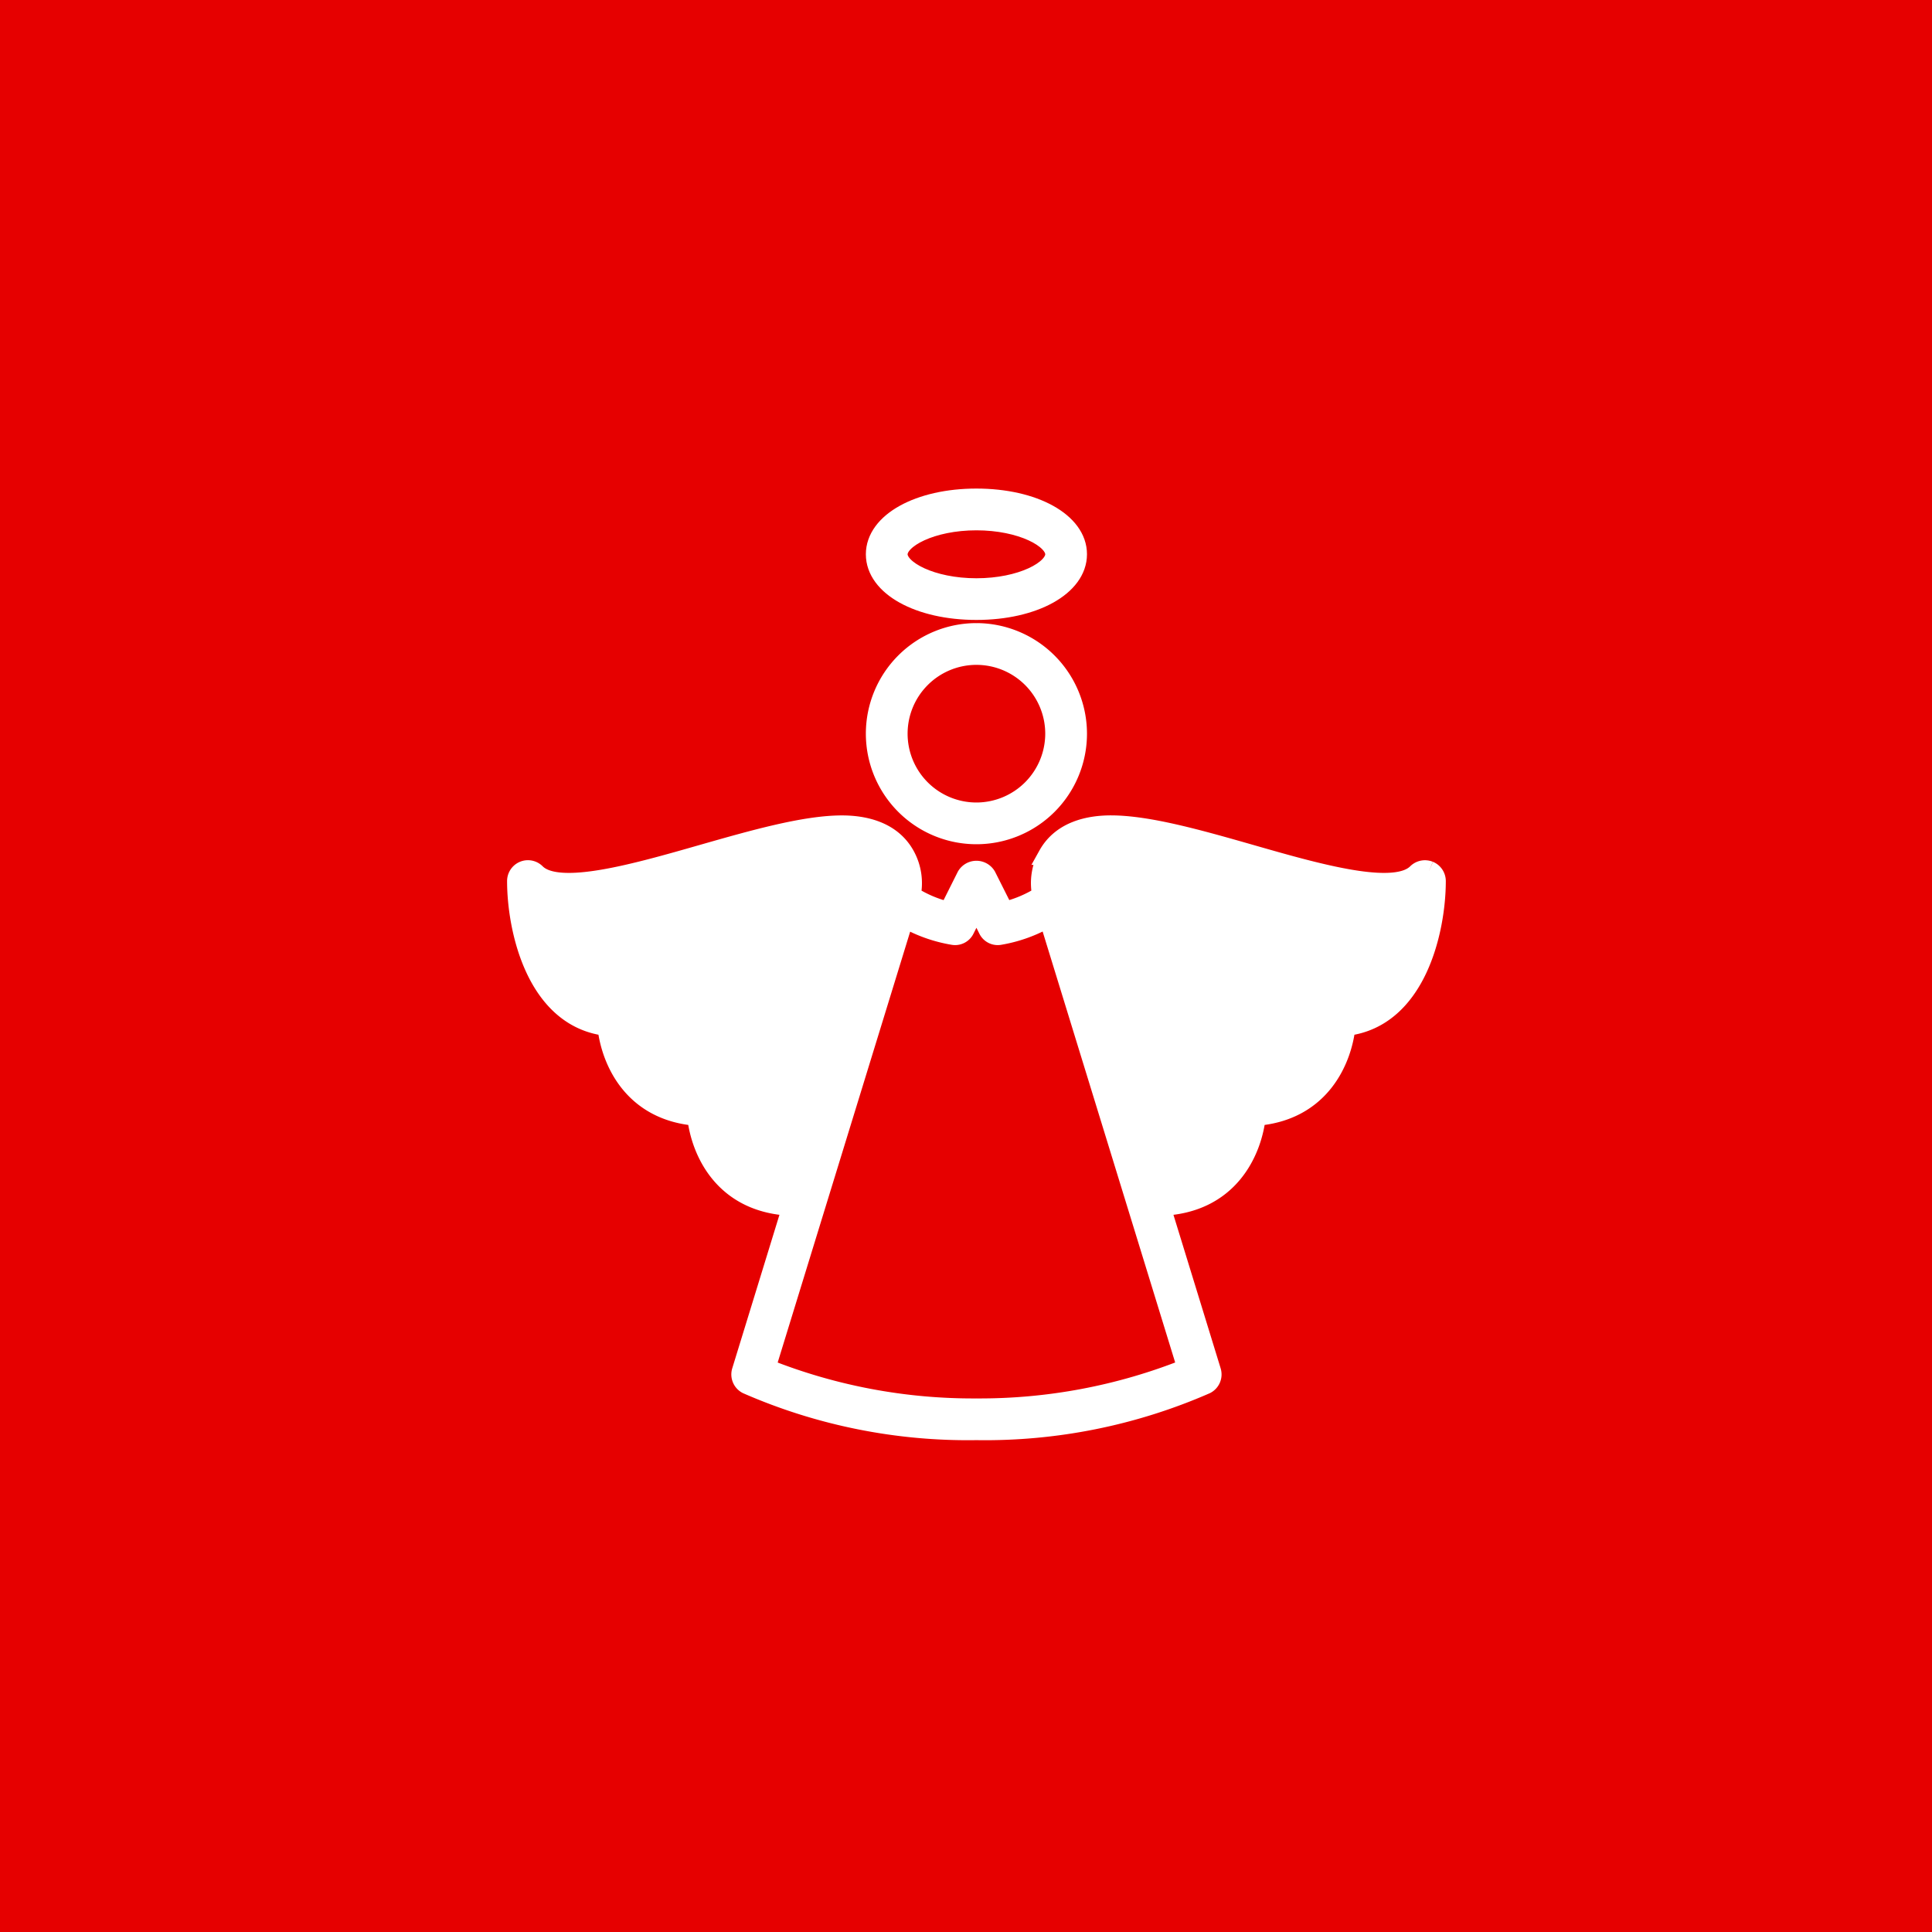
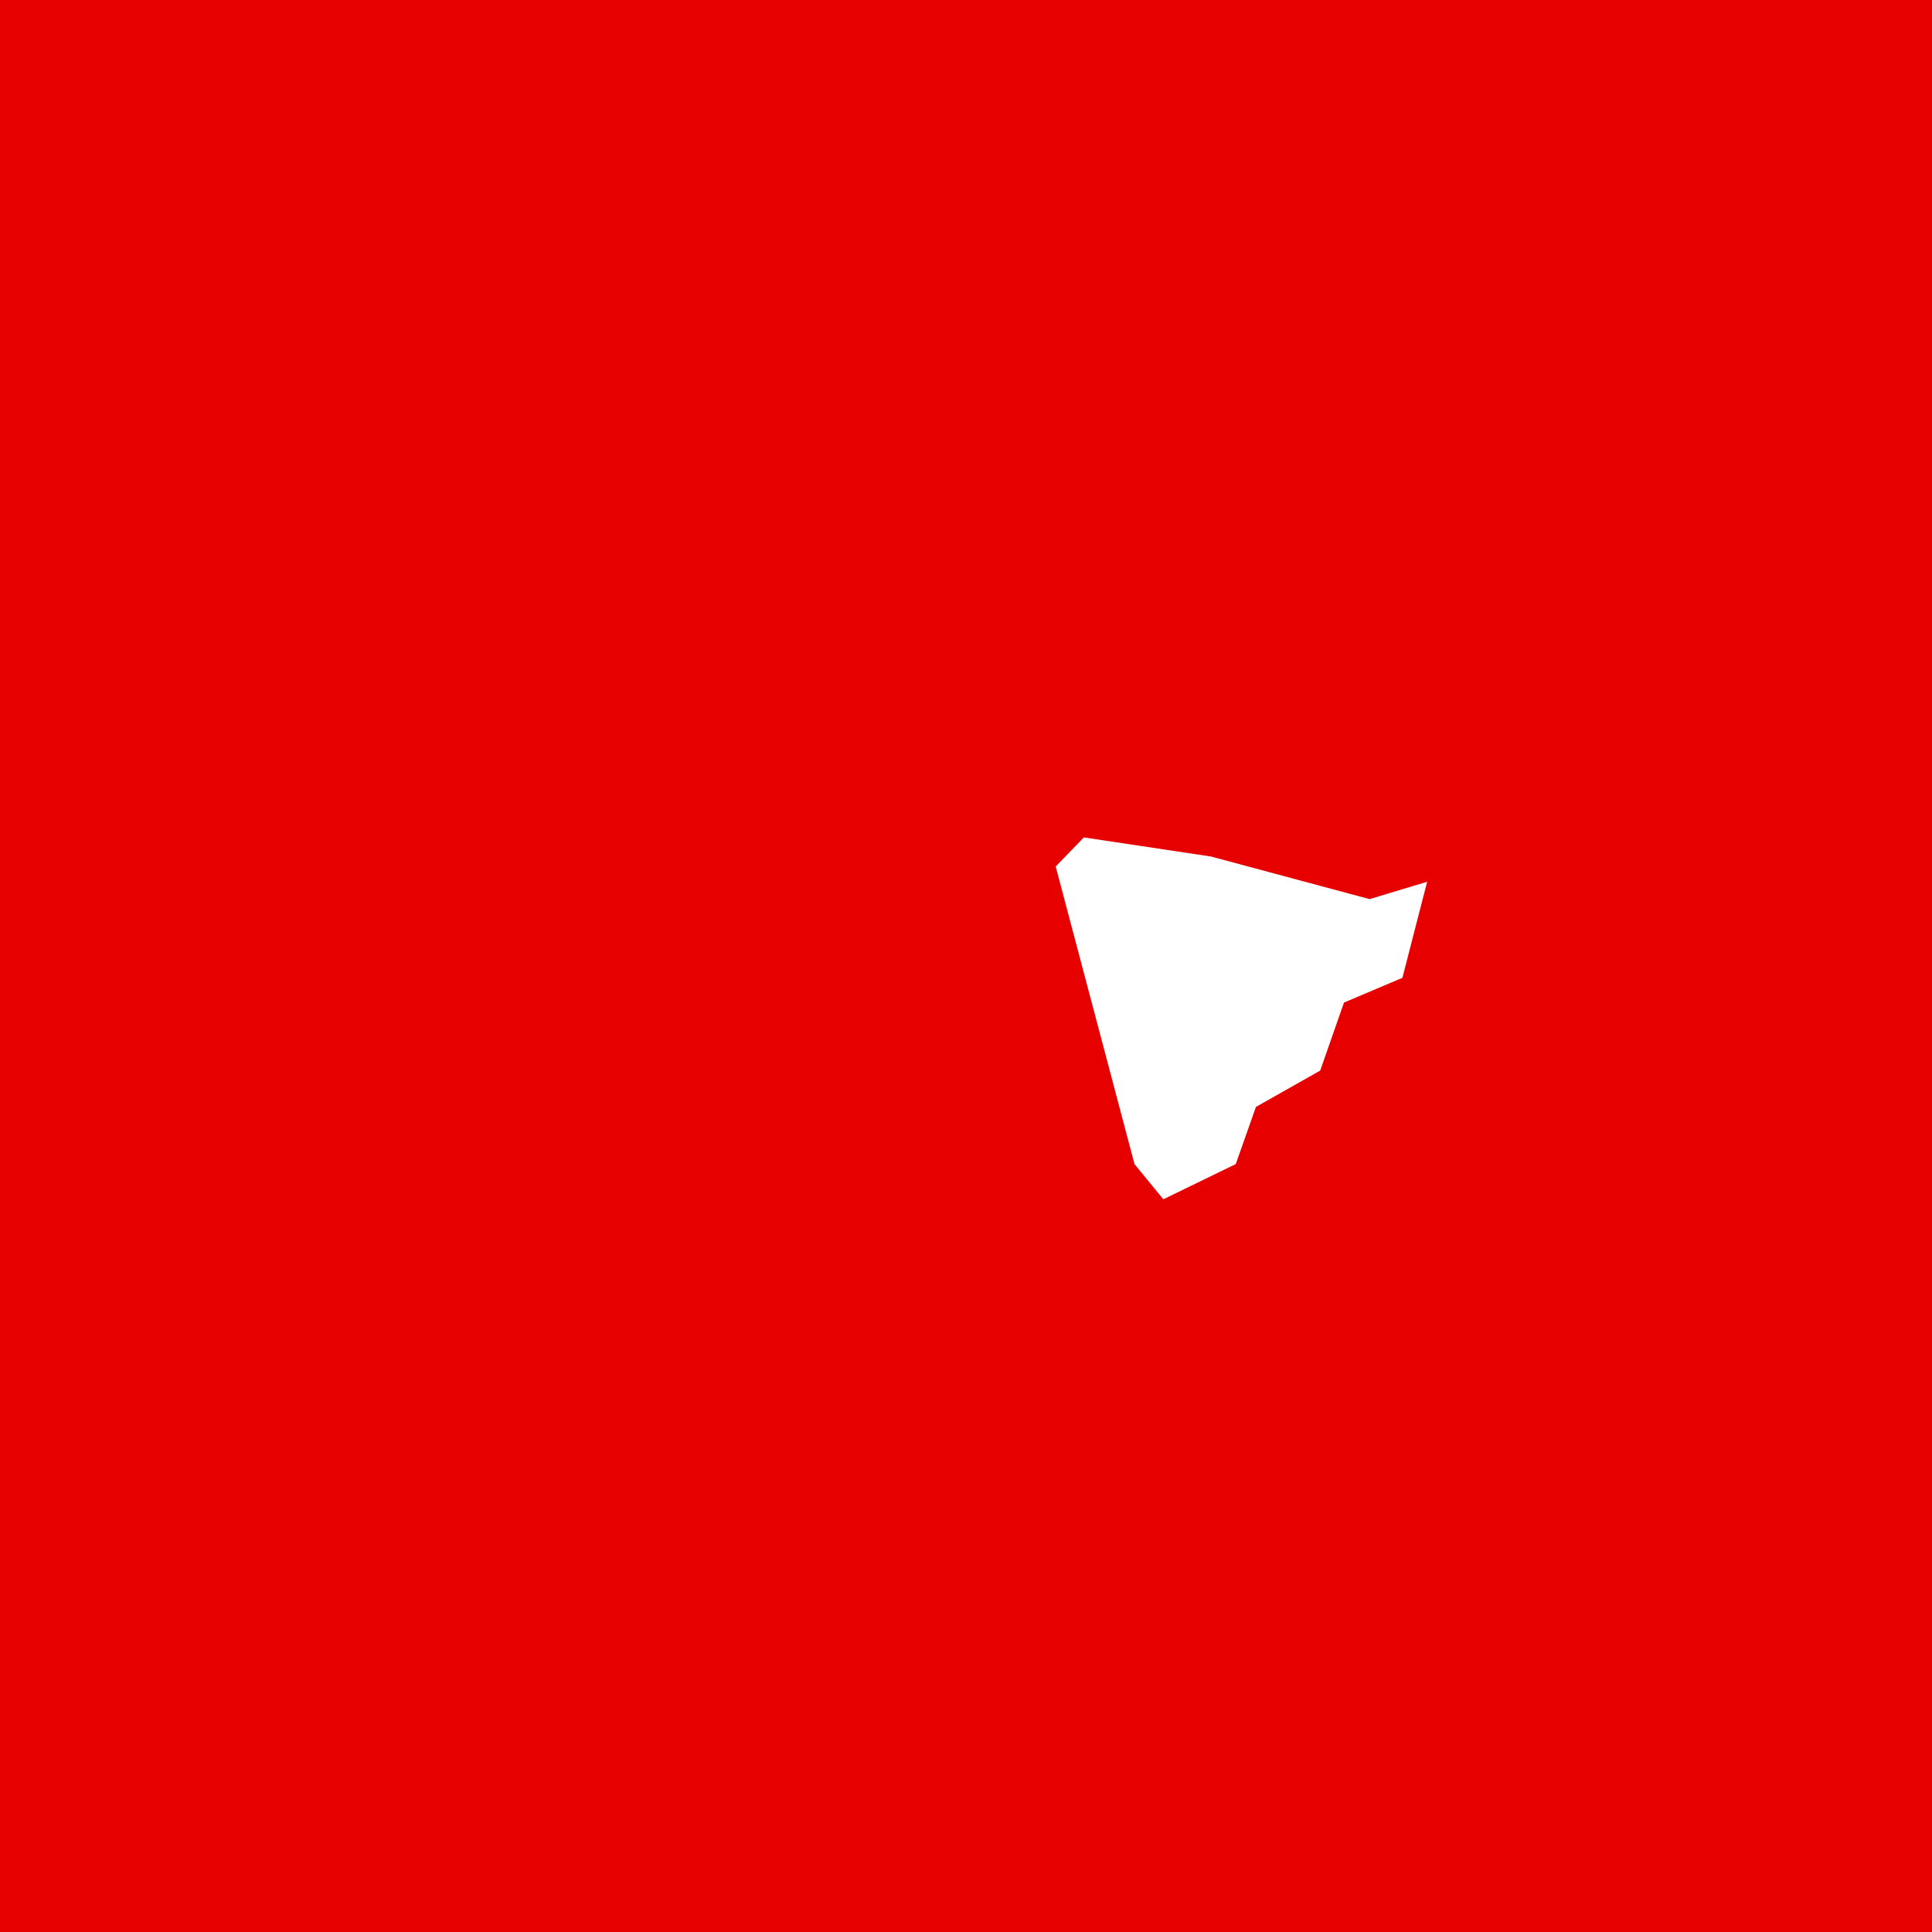
<svg xmlns="http://www.w3.org/2000/svg" width="150" height="150" viewBox="0 0 150 150">
  <defs>
    <clipPath id="a">
-       <rect width="81" height="81" fill="#fff" stroke="#fff" stroke-width="1.5" />
-     </clipPath>
+       </clipPath>
  </defs>
  <g transform="translate(-2033 -433)">
    <g transform="translate(1967 -60)">
      <g transform="translate(66 493)">
        <rect width="150" height="150" fill="#e60000" />
      </g>
    </g>
    <g transform="translate(2068 468)">
      <g clip-path="url(#a)">
        <path d="M70.842,174.279a.881.881,0,0,0-.949.19c-1.729,1.731-7.685.031-12.933-1.476-3.893-1.112-7.917-2.261-10.825-2.261-1.662,0-3.825.411-4.9,2.343a4.446,4.446,0,0,0-.458,3.127,9.443,9.443,0,0,1-2.932,1.239L36.468,174.7a.905.905,0,0,0-1.557,0l-1.374,2.744a9.443,9.443,0,0,1-2.932-1.239,4.446,4.446,0,0,0-.458-3.127c-1.078-1.932-3.241-2.343-4.9-2.343-2.907,0-6.931,1.149-10.825,2.261C9.17,174.5,3.215,176.2,1.486,174.469A.869.869,0,0,0,0,175.084c0,3.733,1.491,10.643,7.01,11.272.287,2.663,1.991,6.586,6.966,6.977.3,2.741,2.1,6.8,7.411,6.988L17.449,213.13a.869.869,0,0,0,.442,1.034,42.759,42.759,0,0,0,17.8,3.574,42.757,42.757,0,0,0,17.8-3.574.869.869,0,0,0,.442-1.034l-3.938-12.809c5.311-.184,7.11-4.247,7.411-6.988,4.975-.391,6.678-4.315,6.966-6.977,5.519-.629,7.01-7.538,7.01-11.272a.873.873,0,0,0-.537-.806M15.669,192.49a.871.871,0,0,0-.871-.867c-5.991,0-6.092-5.845-6.093-6.1a.871.871,0,0,0-.871-.867c-4.5,0-5.678-5.321-5.984-8.031,2.936.932,7.875-.486,13.048-1.959,3.776-1.081,7.681-2.2,10.345-2.2,1.384,0,2.722.281,3.388,1.459a2.671,2.671,0,0,1,.228,2.088L21.915,198.6c-6.152.067-6.245-5.859-6.246-6.11m36.373,20.415A43.344,43.344,0,0,1,35.689,216a43.344,43.344,0,0,1-16.352-3.091l10.757-34.984a11.24,11.24,0,0,0,3.777,1.362.839.839,0,0,0,.925-.469l.893-1.785.893,1.785a.839.839,0,0,0,.925.469,11.181,11.181,0,0,0,3.773-1.377Zm11.5-28.246a.871.871,0,0,0-.871.867c0,.252-.1,6.1-6.093,6.1a.871.871,0,0,0-.87.867c0,.252-.094,6.177-6.246,6.11l-6.945-22.581a2.671,2.671,0,0,1,.228-2.088c.666-1.177,2-1.459,3.388-1.459,2.664,0,6.569,1.115,10.345,2.2,5.174,1.472,10.112,2.89,13.048,1.959-.306,2.71-1.483,8.031-5.984,8.031" transform="translate(5.12 -141.676)" fill="#fff" stroke="#fff" stroke-width="1.5" />
        <path d="M202.956,0c-4.466,0-7.834,1.87-7.834,4.352S198.49,8.7,202.956,8.7s7.834-1.87,7.834-4.352S207.423,0,202.956,0m0,6.964c-3.487,0-6.093-1.377-6.093-2.611s2.606-2.611,6.093-2.611,6.093,1.377,6.093,2.611-2.606,2.611-6.093,2.611" transform="translate(-162.147 3.682)" fill="#fff" stroke="#fff" stroke-width="1.5" />
        <path d="M202.956,73.171a7.834,7.834,0,1,0,7.834,7.834,7.844,7.844,0,0,0-7.834-7.834m0,13.928a6.093,6.093,0,1,1,6.093-6.093,6.1,6.1,0,0,1-6.093,6.093" transform="translate(-162.147 -59.043)" fill="#fff" stroke="#fff" stroke-width="1.5" />
      </g>
    </g>
-     <path d="M-16084.552-20577.887l-5.623-2.734-1.568-4.439-4.988-2.82-1.848-5.281-4.535-1.922-1.922-7.459,4.47,1.35,12.31-3.307,9.874-1.484,2.188,2.258-6.117,23.105Z" transform="translate(18179 21104)" fill="#fff" />
    <path d="M-16096.679-20577.887l5.623-2.734,1.568-4.439,4.988-2.82,1.848-5.281,4.535-1.922,1.922-7.459-4.47,1.35-12.31-3.307-9.874-1.484-2.187,2.258,6.117,23.105Z" transform="translate(18220 21104)" fill="#fff" />
  </g>
</svg>